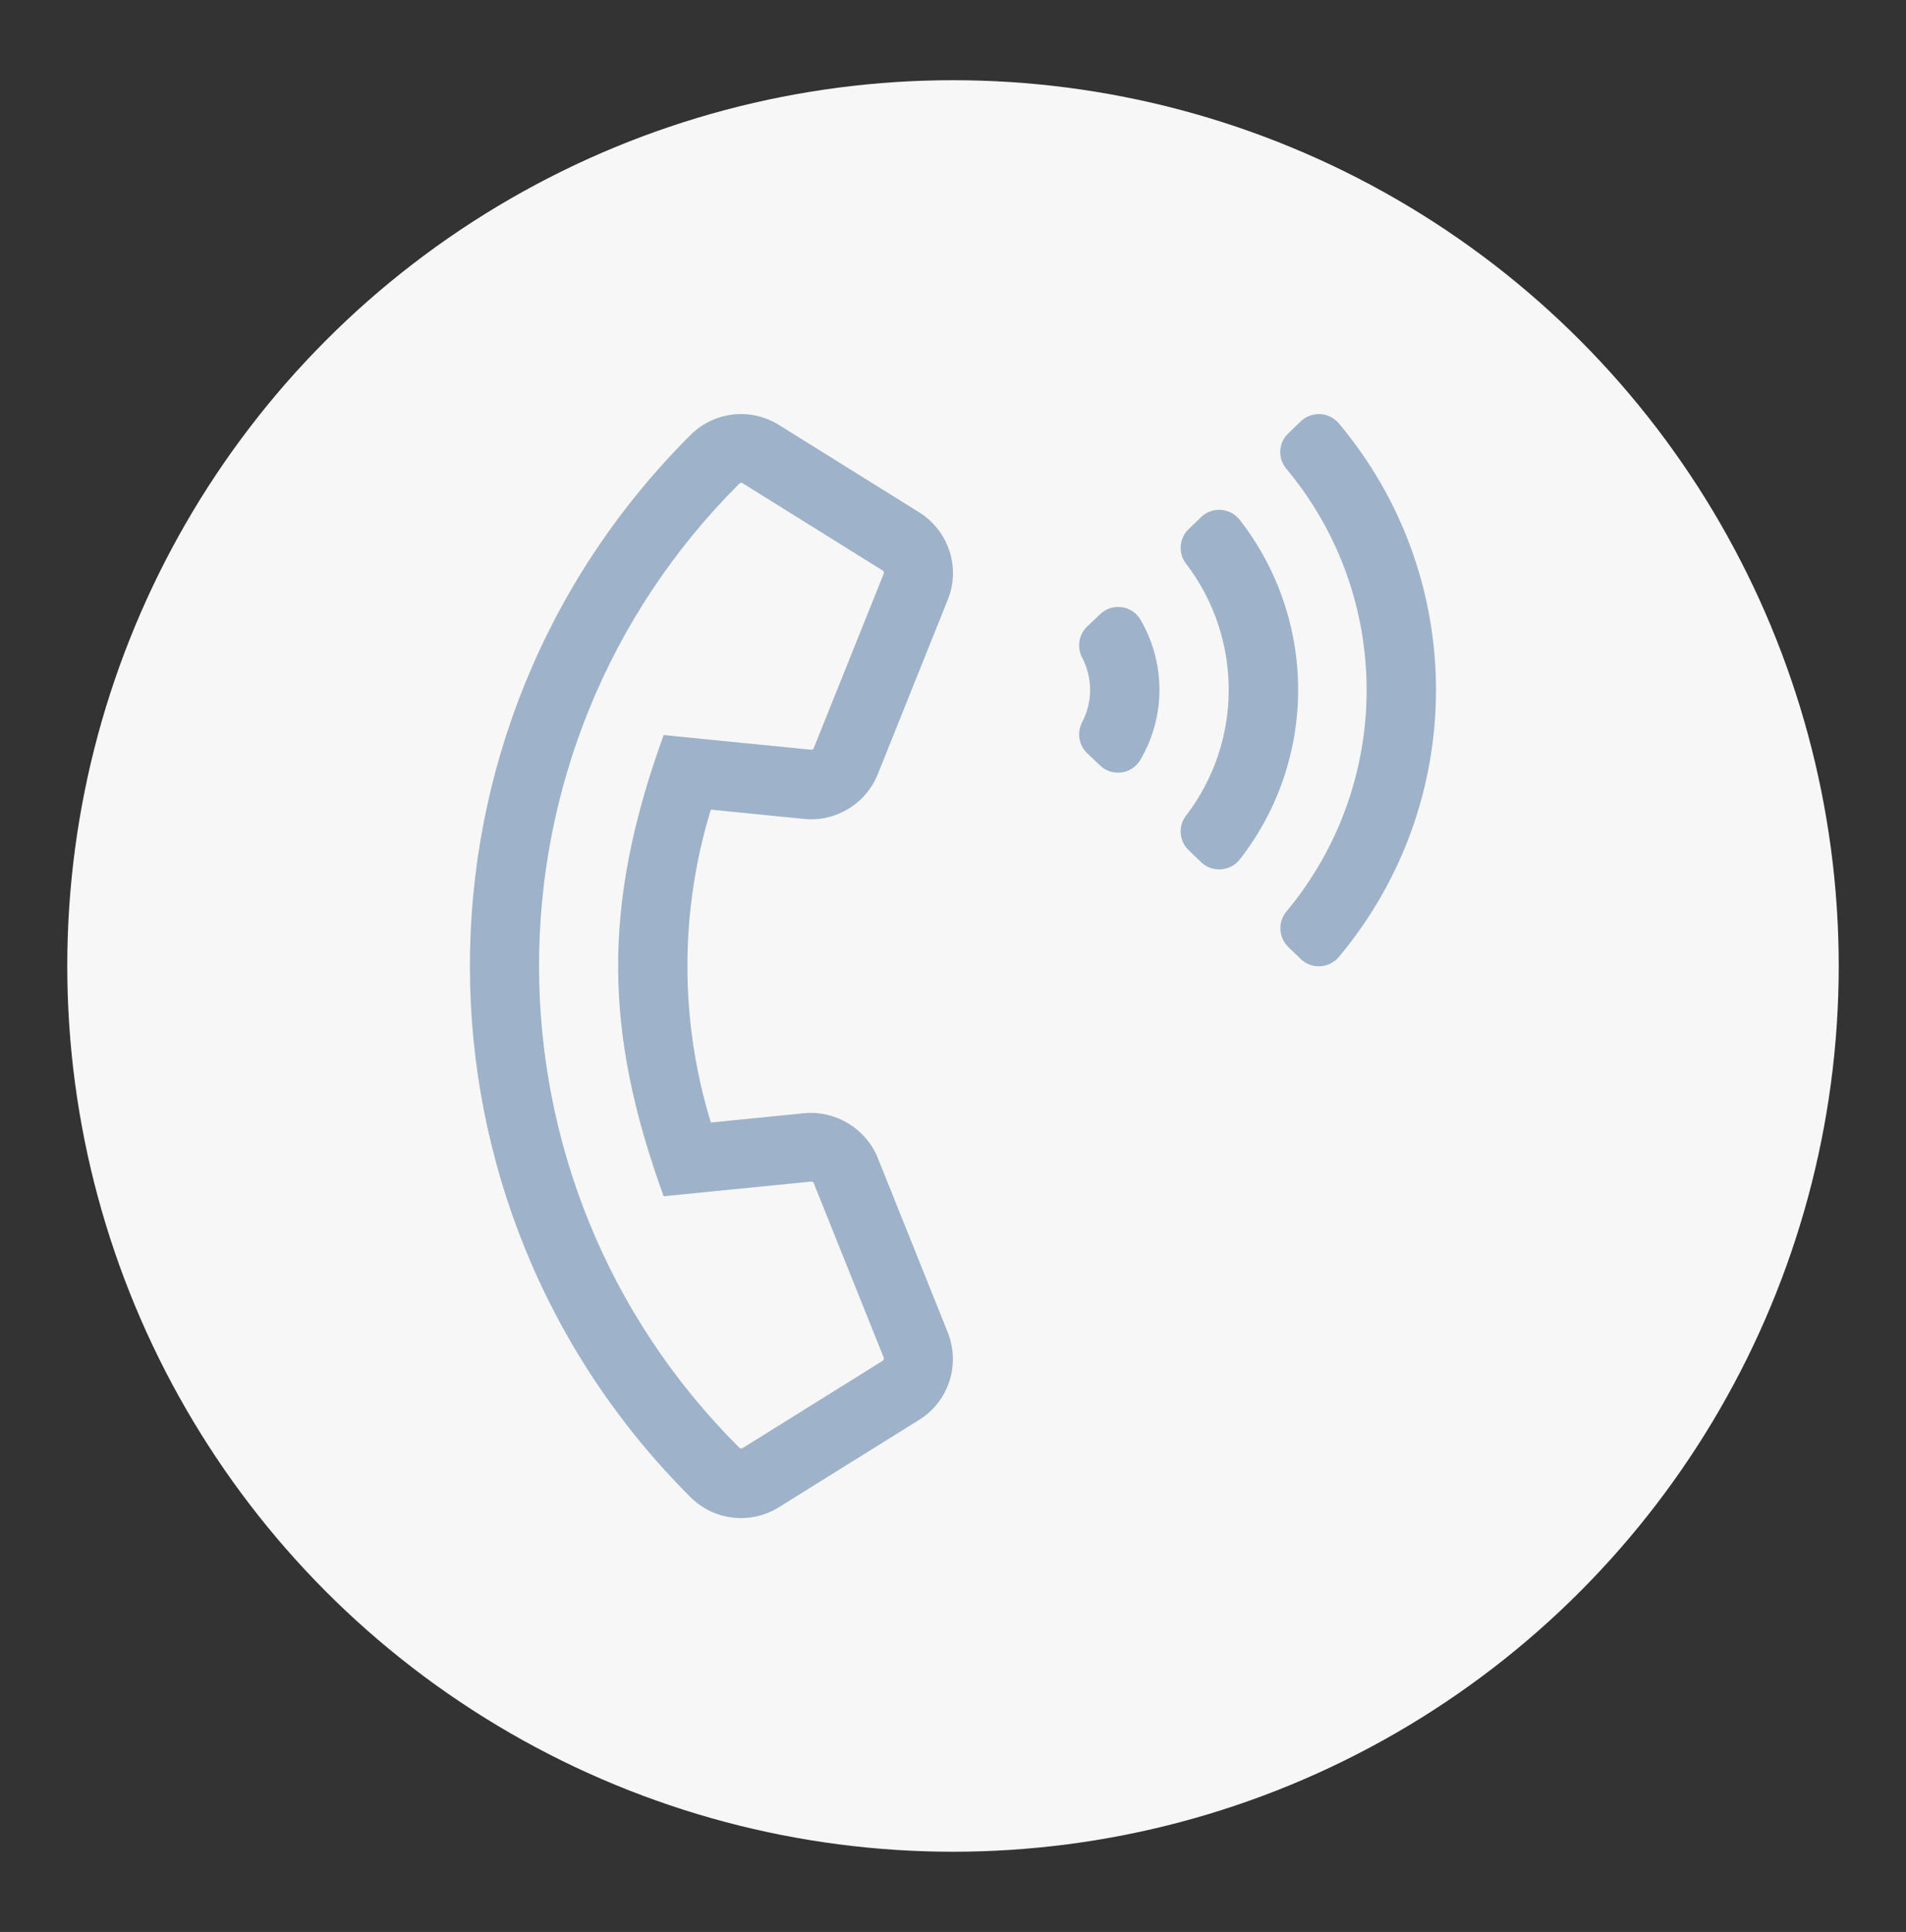
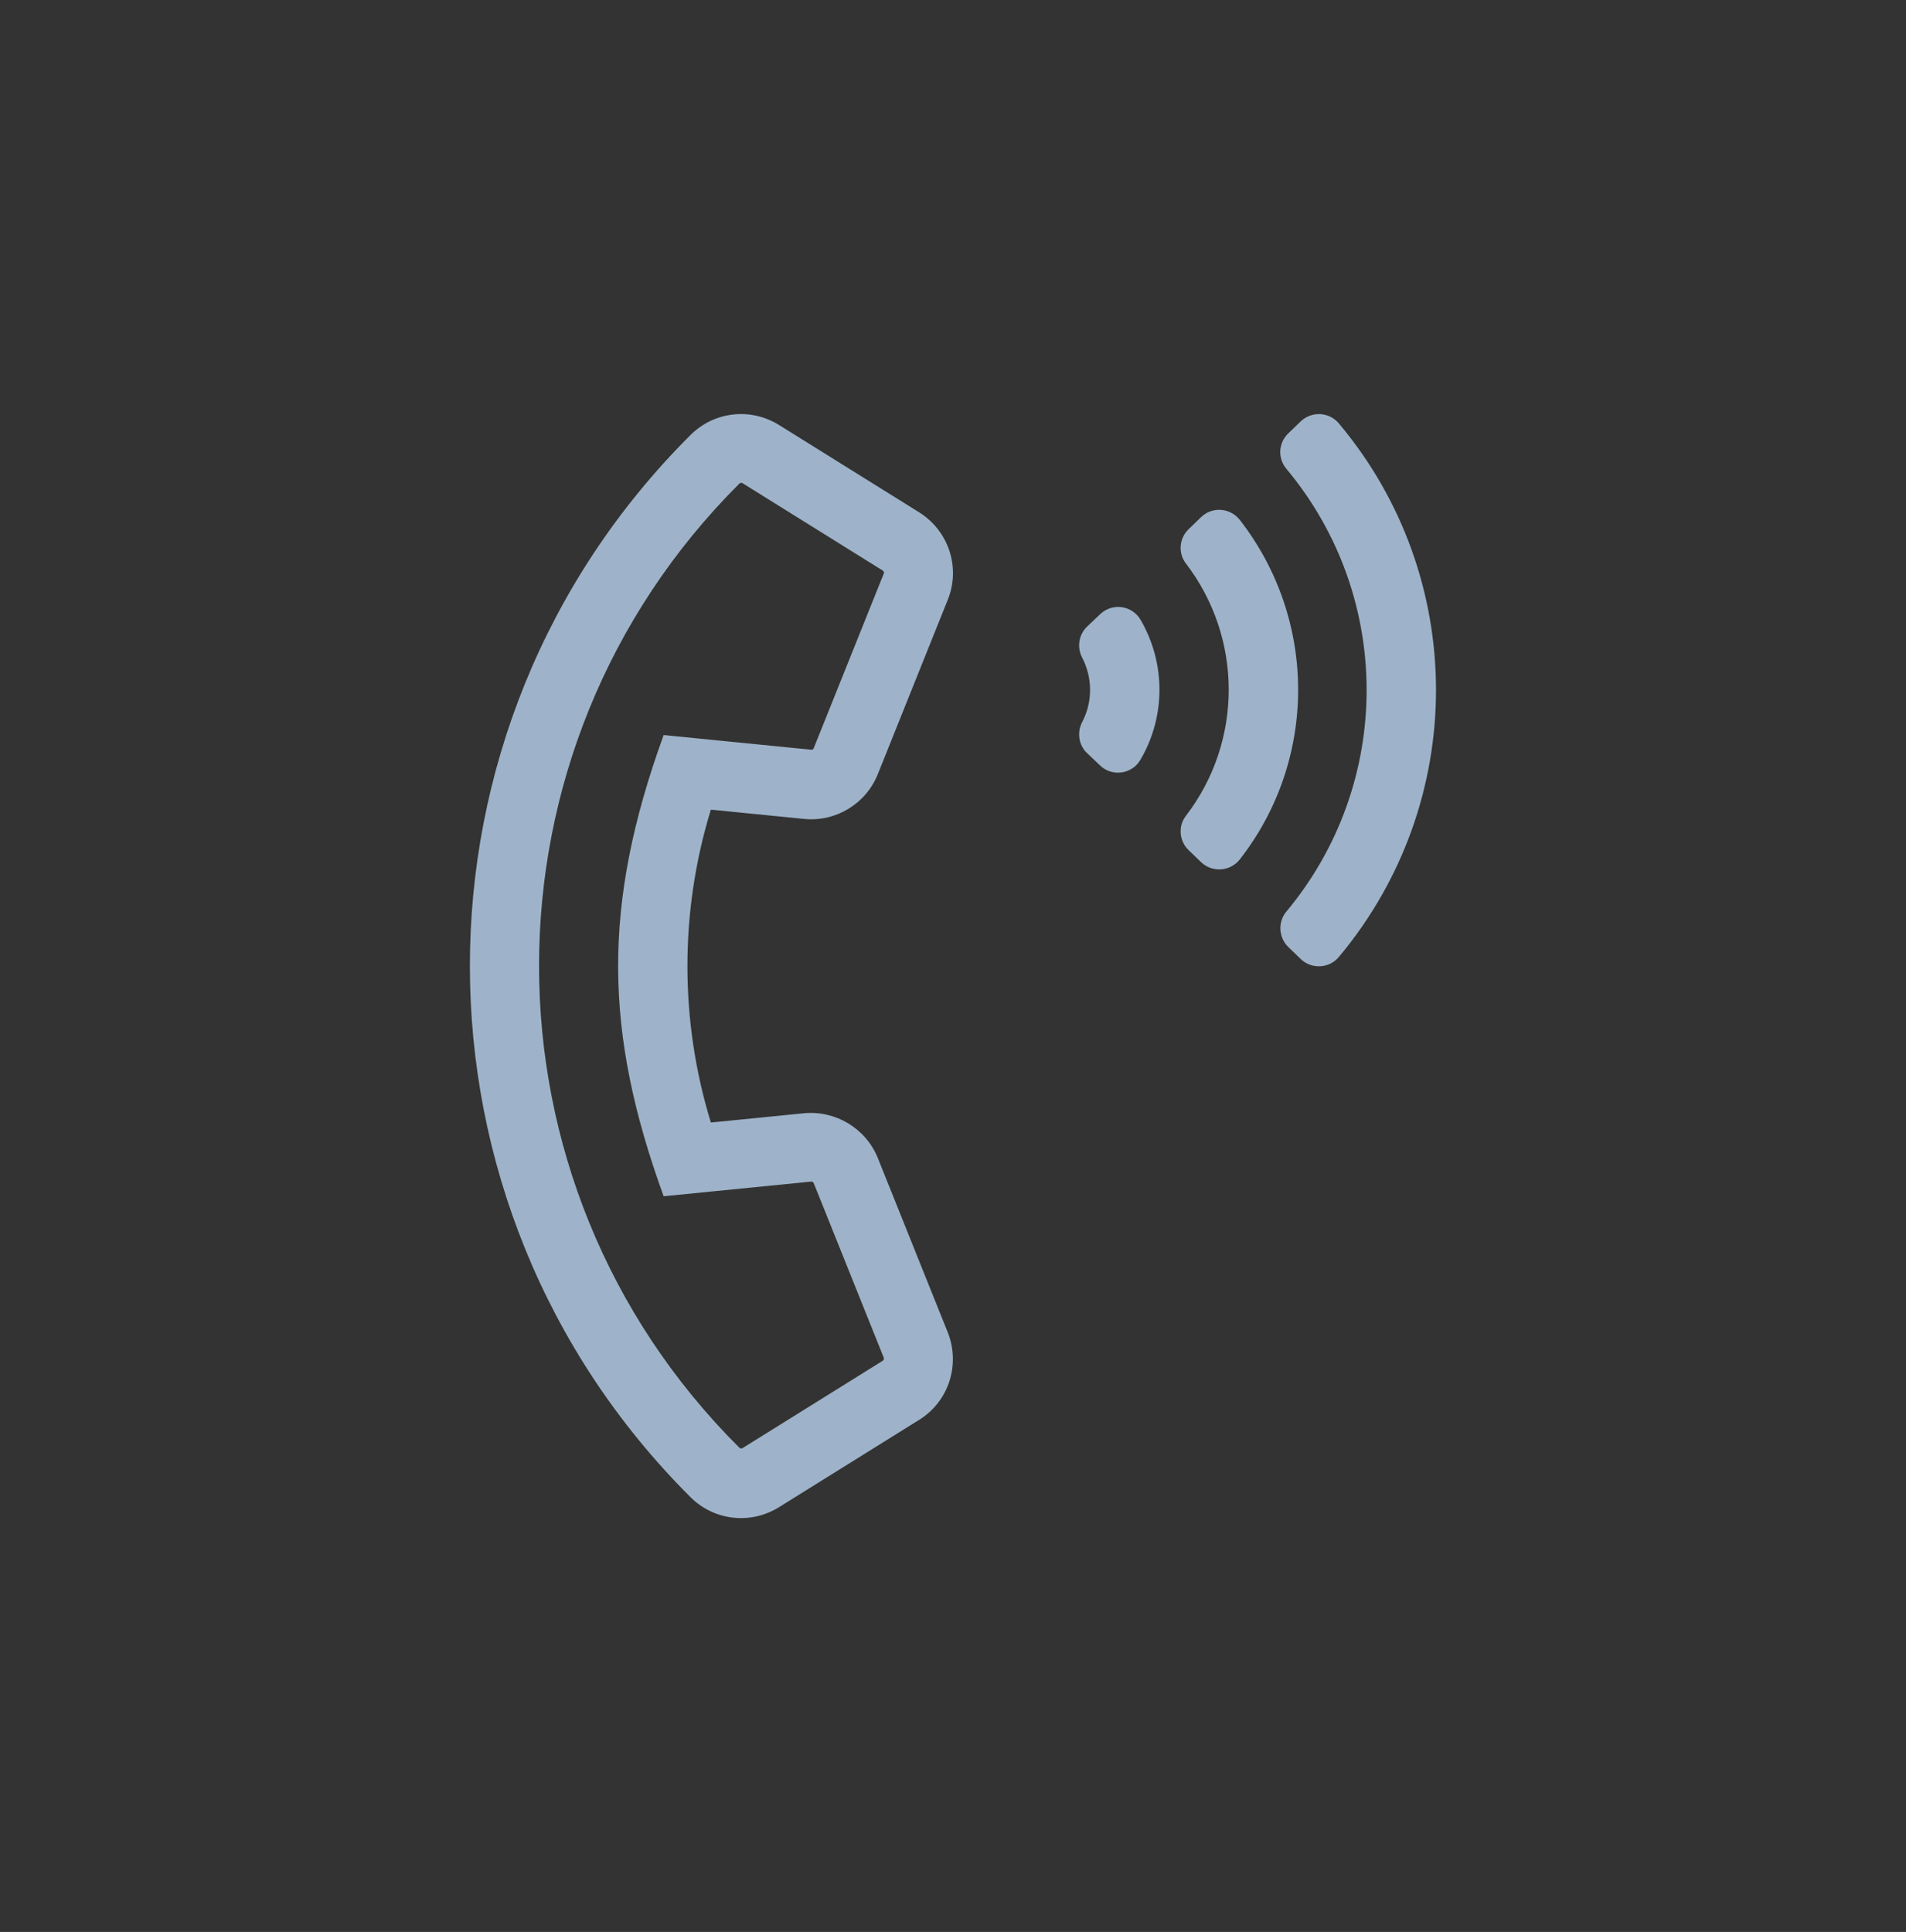
<svg xmlns="http://www.w3.org/2000/svg" version="1.1" id="Ebene_1" focusable="false" x="0px" y="0px" viewBox="0 0 884 896" style="enable-background:new 0 0 884 896;" xml:space="preserve">
  <rect x="0" y="0" width="884" height="896" fill="#333333" stroke="none" />
  <style type="text/css">
	.st0{fill:#F7F7F7;}
	.st1{fill:#9EB3C9;}
</style>
-   <circle class="st0" cx="442" cy="448" r="410.8" />
  <path class="st1" d="M372.9,379.8c14.7,1.5,28.7-7,34.2-20.7l32.5-81c6-14.9,0.4-31.9-13.3-40.5l-65-40.5  c-13.2-8.2-30.1-6.3-41.1,4.7c-136.5,136.2-136.2,356.6,0,492.5c11,11,27.9,12.9,41.1,4.7l65-40.5C440,650,445.5,633,439.6,618  l-32.5-81c-5.5-13.6-19.5-22.1-34.2-20.7l-43.2,4.3c-14.5-47.2-14.5-97.9,0-145.1L372.9,379.8z M307.8,554.8l68.4-6.8  c0.5-0.1,1,0.2,1.2,0.7l32.5,81c0.2,0.5,0,1.1-0.5,1.4l-65,40.5c-0.5,0.3-1.1,0.2-1.5-0.2C219,548,219.1,347.8,342.9,224.3  c0.4-0.4,1-0.5,1.5-0.2l65,40.5c0.5,0.3,0.7,0.9,0.5,1.4l-32.5,81c-0.2,0.5-0.7,0.8-1.2,0.7l-68.4-6.8  C279.1,420,280.2,478.8,307.8,554.8z M510.2,284.9l-6,5.7c-3.9,3.7-4.8,9.6-2.3,14.4c4.9,9.4,4.9,20.6,0,29.9  c-2.5,4.8-1.6,10.7,2.3,14.4l6,5.7c5.6,5.4,14.8,4.1,18.7-2.6c11.8-20,11.8-45,0-65.1C525,280.8,515.9,279.4,510.2,284.9  L510.2,284.9z M575,241.1c-4.4-5.6-12.7-6.3-17.9-1.3l-5.8,5.6c-4.4,4.2-5,11.1-1.3,15.9c26.5,34.6,26.5,82.6,0,117.1  c-3.7,4.8-3.1,11.7,1.3,15.9l5.8,5.6c5.2,4.9,13.5,4.3,17.9-1.3C611.1,352.4,611.1,287.5,575,241.1z M620.9,196.3  c-4.5-5.3-12.5-5.7-17.6-0.9l-5.8,5.6c-4.6,4.4-5,11.5-0.9,16.4c49.7,59.5,49.6,145.9,0,205.4c-4,4.8-3.6,12,0.9,16.4l5.8,5.6  c5,4.8,13.1,4.4,17.6-0.9C681.1,372,681,267.8,620.9,196.3L620.9,196.3z" />
</svg>